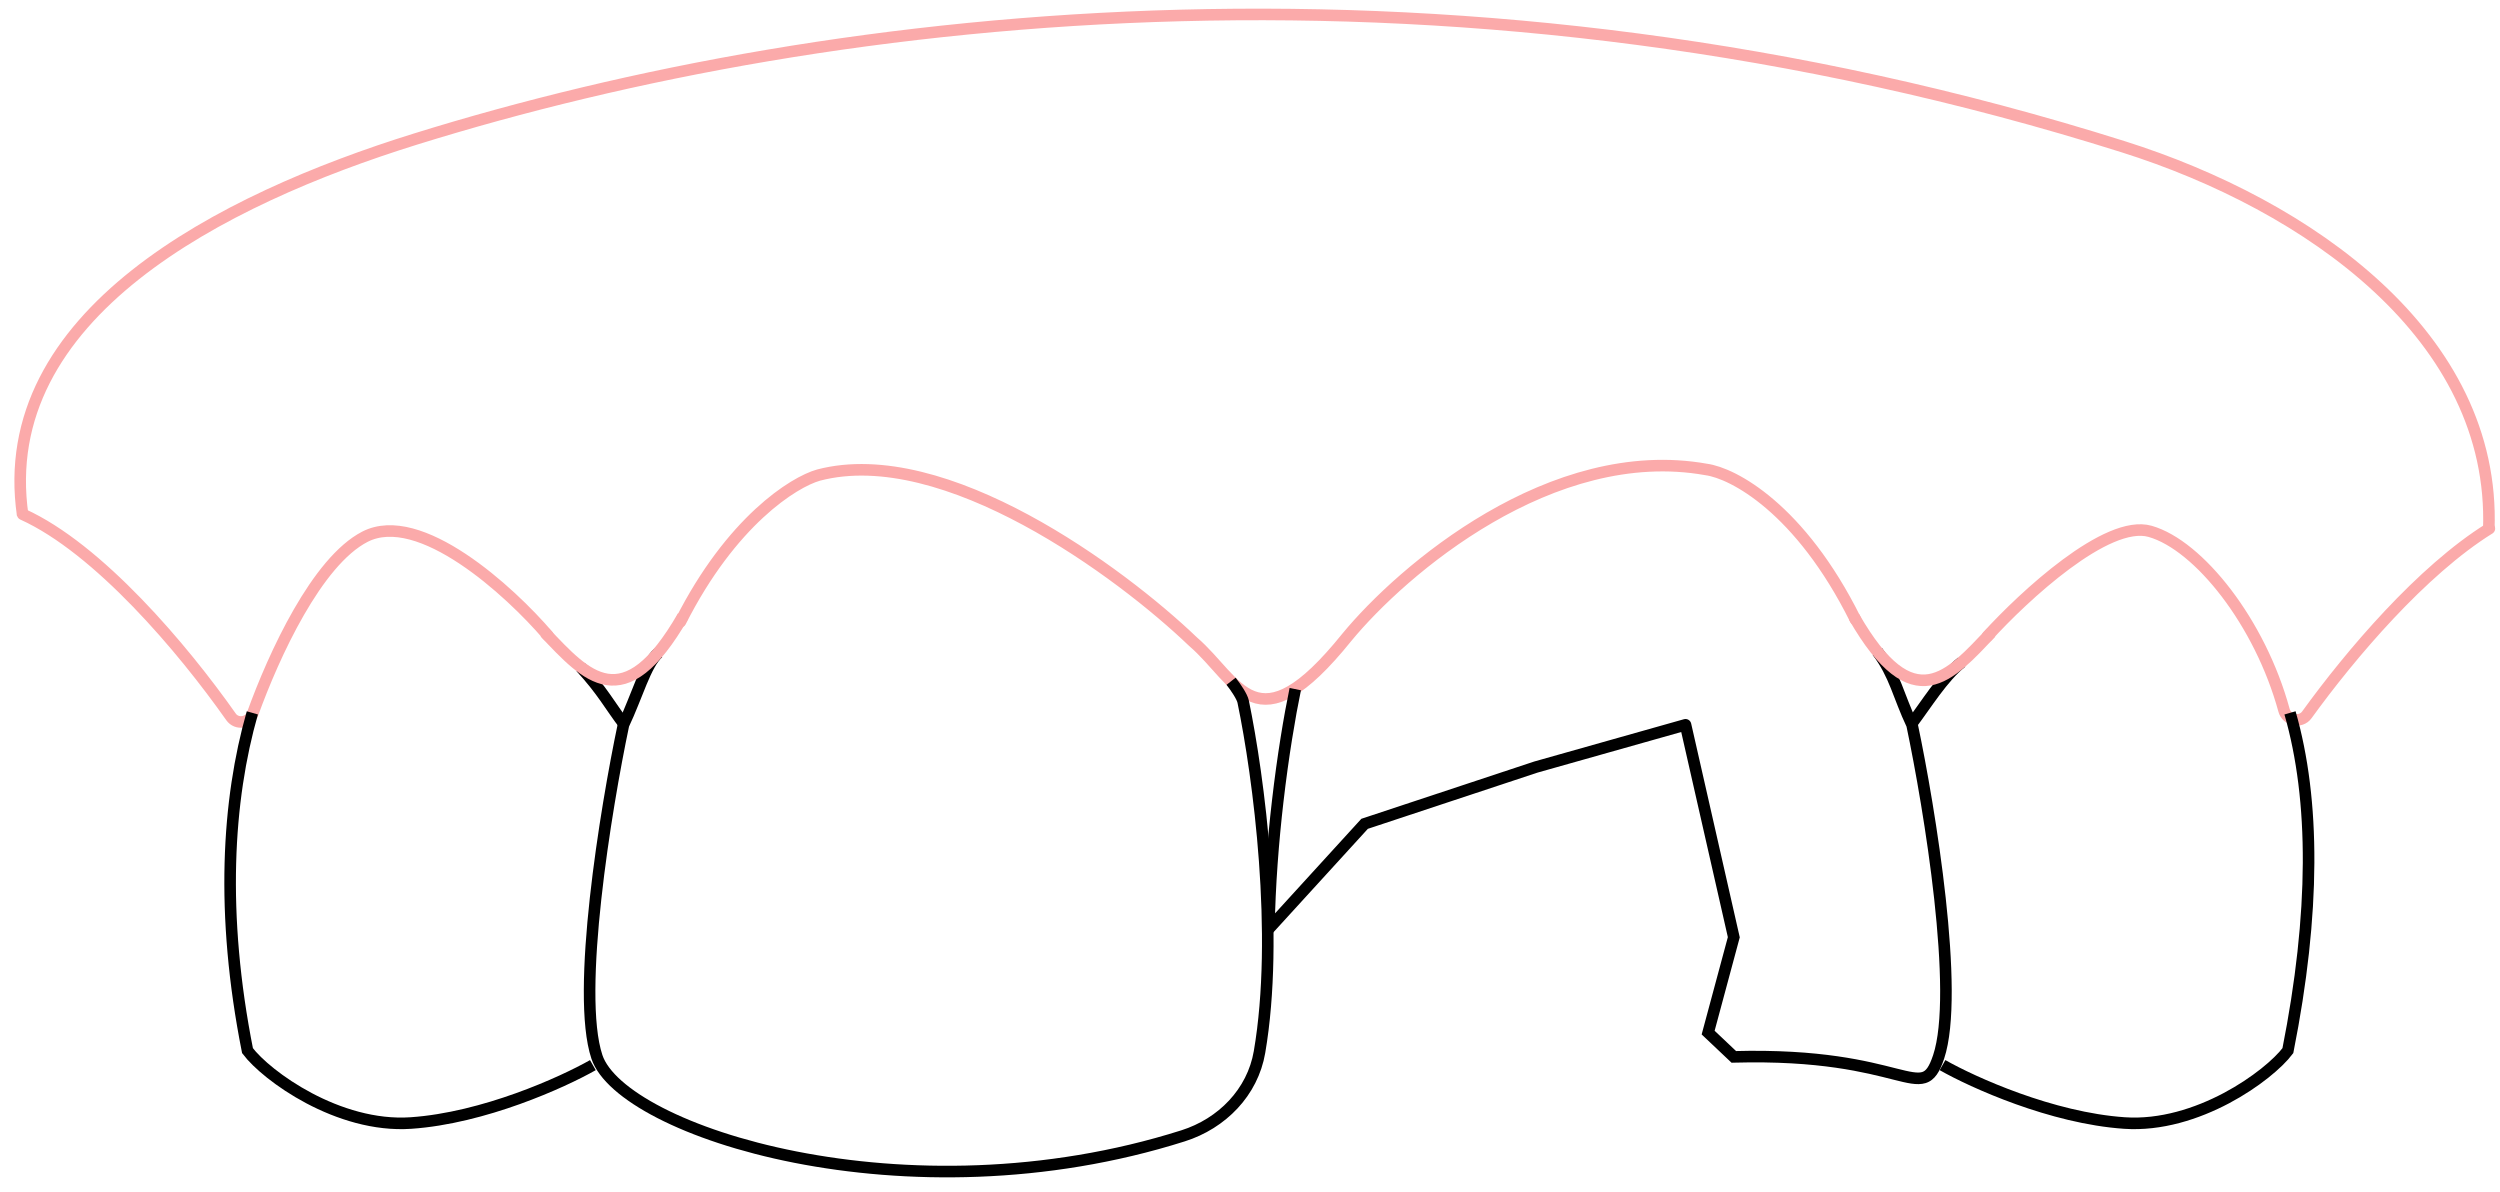
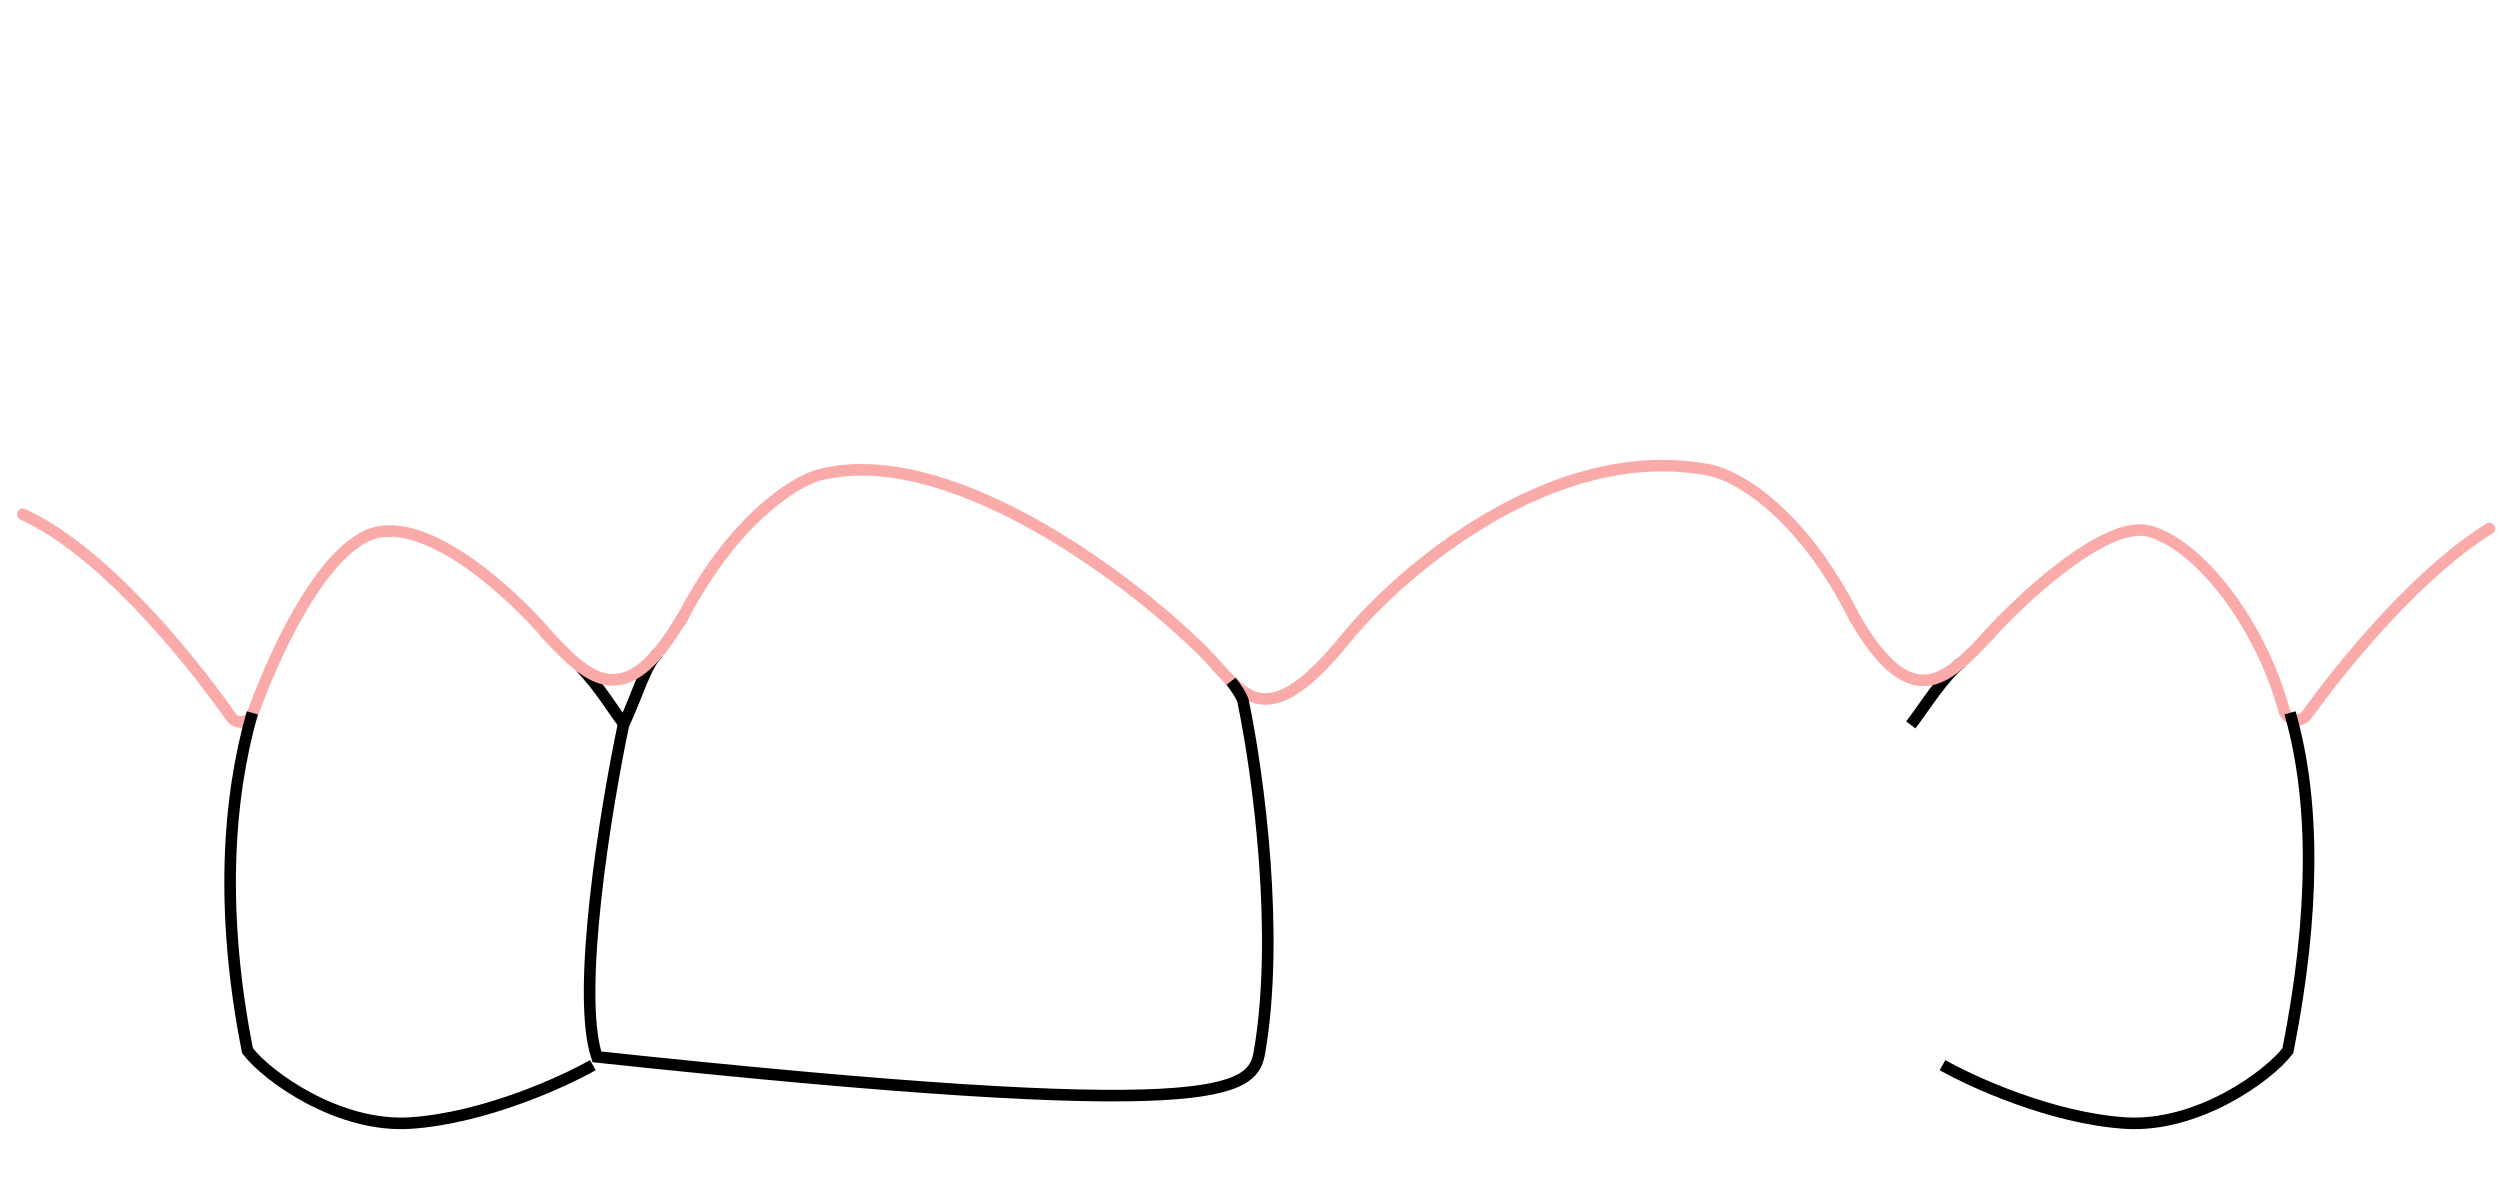
<svg xmlns="http://www.w3.org/2000/svg" width="216" height="103" viewBox="0 0 216 103" fill="none">
  <path d="M160.311 53.53C155.533 43.911 149.727 40.877 147.422 40.563C134.093 38.173 121.163 49.237 116.364 55.067C108.493 64.837 107.011 58.818 103.075 55.437C96.829 49.452 81.616 38.195 70.728 41.046C68.58 41.649 63.185 45.027 58.794 53.714M171.718 54.965C174.857 51.52 182.04 44.843 185.77 45.909C189.985 47.113 195.281 53.802 197.341 61.374C197.577 62.244 198.78 62.496 199.309 61.765C203.112 56.505 209.251 49.294 215.081 45.668M47.339 54.907C44.038 51.049 36.254 43.941 31.529 46.375C27.39 48.507 23.681 56.533 21.822 61.685C21.537 62.478 20.447 62.629 19.962 61.94C15.794 56.019 8.505 47.393 1.961 44.434" stroke="#FBAAAA" stroke-linecap="round" />
  <path d="M53.964 62.633C52.668 60.928 52.07 59.715 50.183 57.657M51.224 92.027C48.604 93.516 41.79 96.601 35.5 97.03C29.21 97.459 23.02 92.954 21.384 90.776C19.034 78.935 19.65 69.12 21.802 61.592" stroke="black" />
-   <path d="M56.883 56.408C55.781 57.372 55.04 60.155 53.868 62.622C52.338 69.891 49.737 85.805 51.573 91.314C53.713 97.734 78.3 105.72 102.217 98.137C105.586 97.069 108.224 94.378 108.822 90.895C110.556 80.784 108.757 67.106 107.41 60.622C107.323 60.201 106.797 59.411 106.364 58.86" stroke="black" />
+   <path d="M56.883 56.408C55.781 57.372 55.04 60.155 53.868 62.622C52.338 69.891 49.737 85.805 51.573 91.314C105.586 97.069 108.224 94.378 108.822 90.895C110.556 80.784 108.757 67.106 107.41 60.622C107.323 60.201 106.797 59.411 106.364 58.86" stroke="black" />
  <path d="M165.093 62.633C166.415 60.893 167.851 58.513 169.489 57.211M167.833 92.026C170.453 93.516 177.267 96.601 183.557 97.03C189.847 97.459 196.037 92.954 197.673 90.776C200.03 78.897 200.026 69.129 197.857 61.592" stroke="black" />
-   <path d="M165.202 62.622L165.654 62.408L165.679 62.461L165.691 62.519L165.202 62.622ZM167.497 91.314L167.023 91.156L167.023 91.156L167.497 91.314ZM110.394 69.236L109.897 69.178L110.394 69.236ZM149.801 91.314L149.814 91.814L149.607 91.82L149.457 91.678L149.801 91.314ZM109.634 80.236L110.003 80.573L109.112 81.549L109.134 80.228L109.634 80.236ZM132.694 66.276L132.537 65.802L132.547 65.798L132.558 65.795L132.694 66.276ZM145.628 62.622L145.492 62.141C145.624 62.104 145.766 62.122 145.883 62.192C146.001 62.262 146.085 62.378 146.116 62.511L145.628 62.622ZM149.801 80.978L150.288 80.867L150.316 80.988L150.283 81.108L149.801 80.978ZM147.583 89.216L147.239 89.58L147.023 89.375L147.1 89.087L147.583 89.216ZM117.901 71.178L117.532 70.841L117.62 70.744L117.744 70.703L117.901 71.178ZM165.691 62.519C166.459 66.166 167.495 71.978 168.109 77.574C168.416 80.371 168.619 83.123 168.629 85.527C168.638 87.918 168.458 90.014 167.972 91.473L167.023 91.156C167.455 89.86 167.638 87.901 167.629 85.531C167.619 83.175 167.42 80.461 167.115 77.683C166.505 72.127 165.475 66.347 164.713 62.725L165.691 62.519ZM162.597 55.988C163.398 57.044 163.874 58.053 164.295 59.095C164.72 60.148 165.074 61.187 165.654 62.408L164.75 62.837C164.154 61.582 163.769 60.461 163.368 59.47C162.963 58.468 162.525 57.549 161.8 56.592L162.597 55.988ZM112.401 59.641C111.913 61.992 111.34 65.405 110.89 69.293L109.897 69.178C110.349 65.263 110.927 61.82 111.422 59.438L112.401 59.641ZM167.972 91.473C167.607 92.567 167.189 93.325 166.372 93.579C165.988 93.697 165.572 93.686 165.135 93.622C164.697 93.558 164.185 93.433 163.597 93.284C161.248 92.692 157.238 91.61 149.814 91.814L149.787 90.815C157.341 90.607 161.451 91.711 163.842 92.315C164.439 92.465 164.9 92.577 165.279 92.632C165.659 92.688 165.902 92.677 166.076 92.624C166.372 92.531 166.659 92.248 167.023 91.156L167.972 91.473ZM110.89 69.293C110.495 72.713 110.196 76.496 110.134 80.244L109.134 80.228C109.197 76.44 109.499 72.623 109.897 69.178L110.89 69.293ZM132.558 65.795L145.492 62.141L145.764 63.103L132.83 66.757L132.558 65.795ZM146.116 62.511L150.288 80.867L149.313 81.089L145.141 62.733L146.116 62.511ZM150.283 81.108L148.066 89.346L147.1 89.087L149.318 80.848L150.283 81.108ZM147.927 88.853L150.144 90.951L149.457 91.678L147.239 89.58L147.927 88.853ZM109.265 79.899L117.532 70.841L118.27 71.515L110.003 80.573L109.265 79.899ZM117.744 70.703L132.537 65.802L132.851 66.751L118.058 71.652L117.744 70.703Z" fill="black" />
  <path d="M47.072 54.653C50.647 58.404 53.87 62.168 59.014 53.23" stroke="#FBAAAA" />
  <path d="M172.033 54.662C168.458 58.412 165.332 62.234 160.188 53.296" stroke="#FBAAAA" />
-   <path d="M1.96 44.515V44.515C-0.543 27.196 19.171 17.223 35.879 12.021C72.486 0.622 126.487 -5.297 183.445 12.679C199.401 17.714 215.642 29.031 215.032 45.752V45.752" stroke="#FBAAAA" />
</svg>